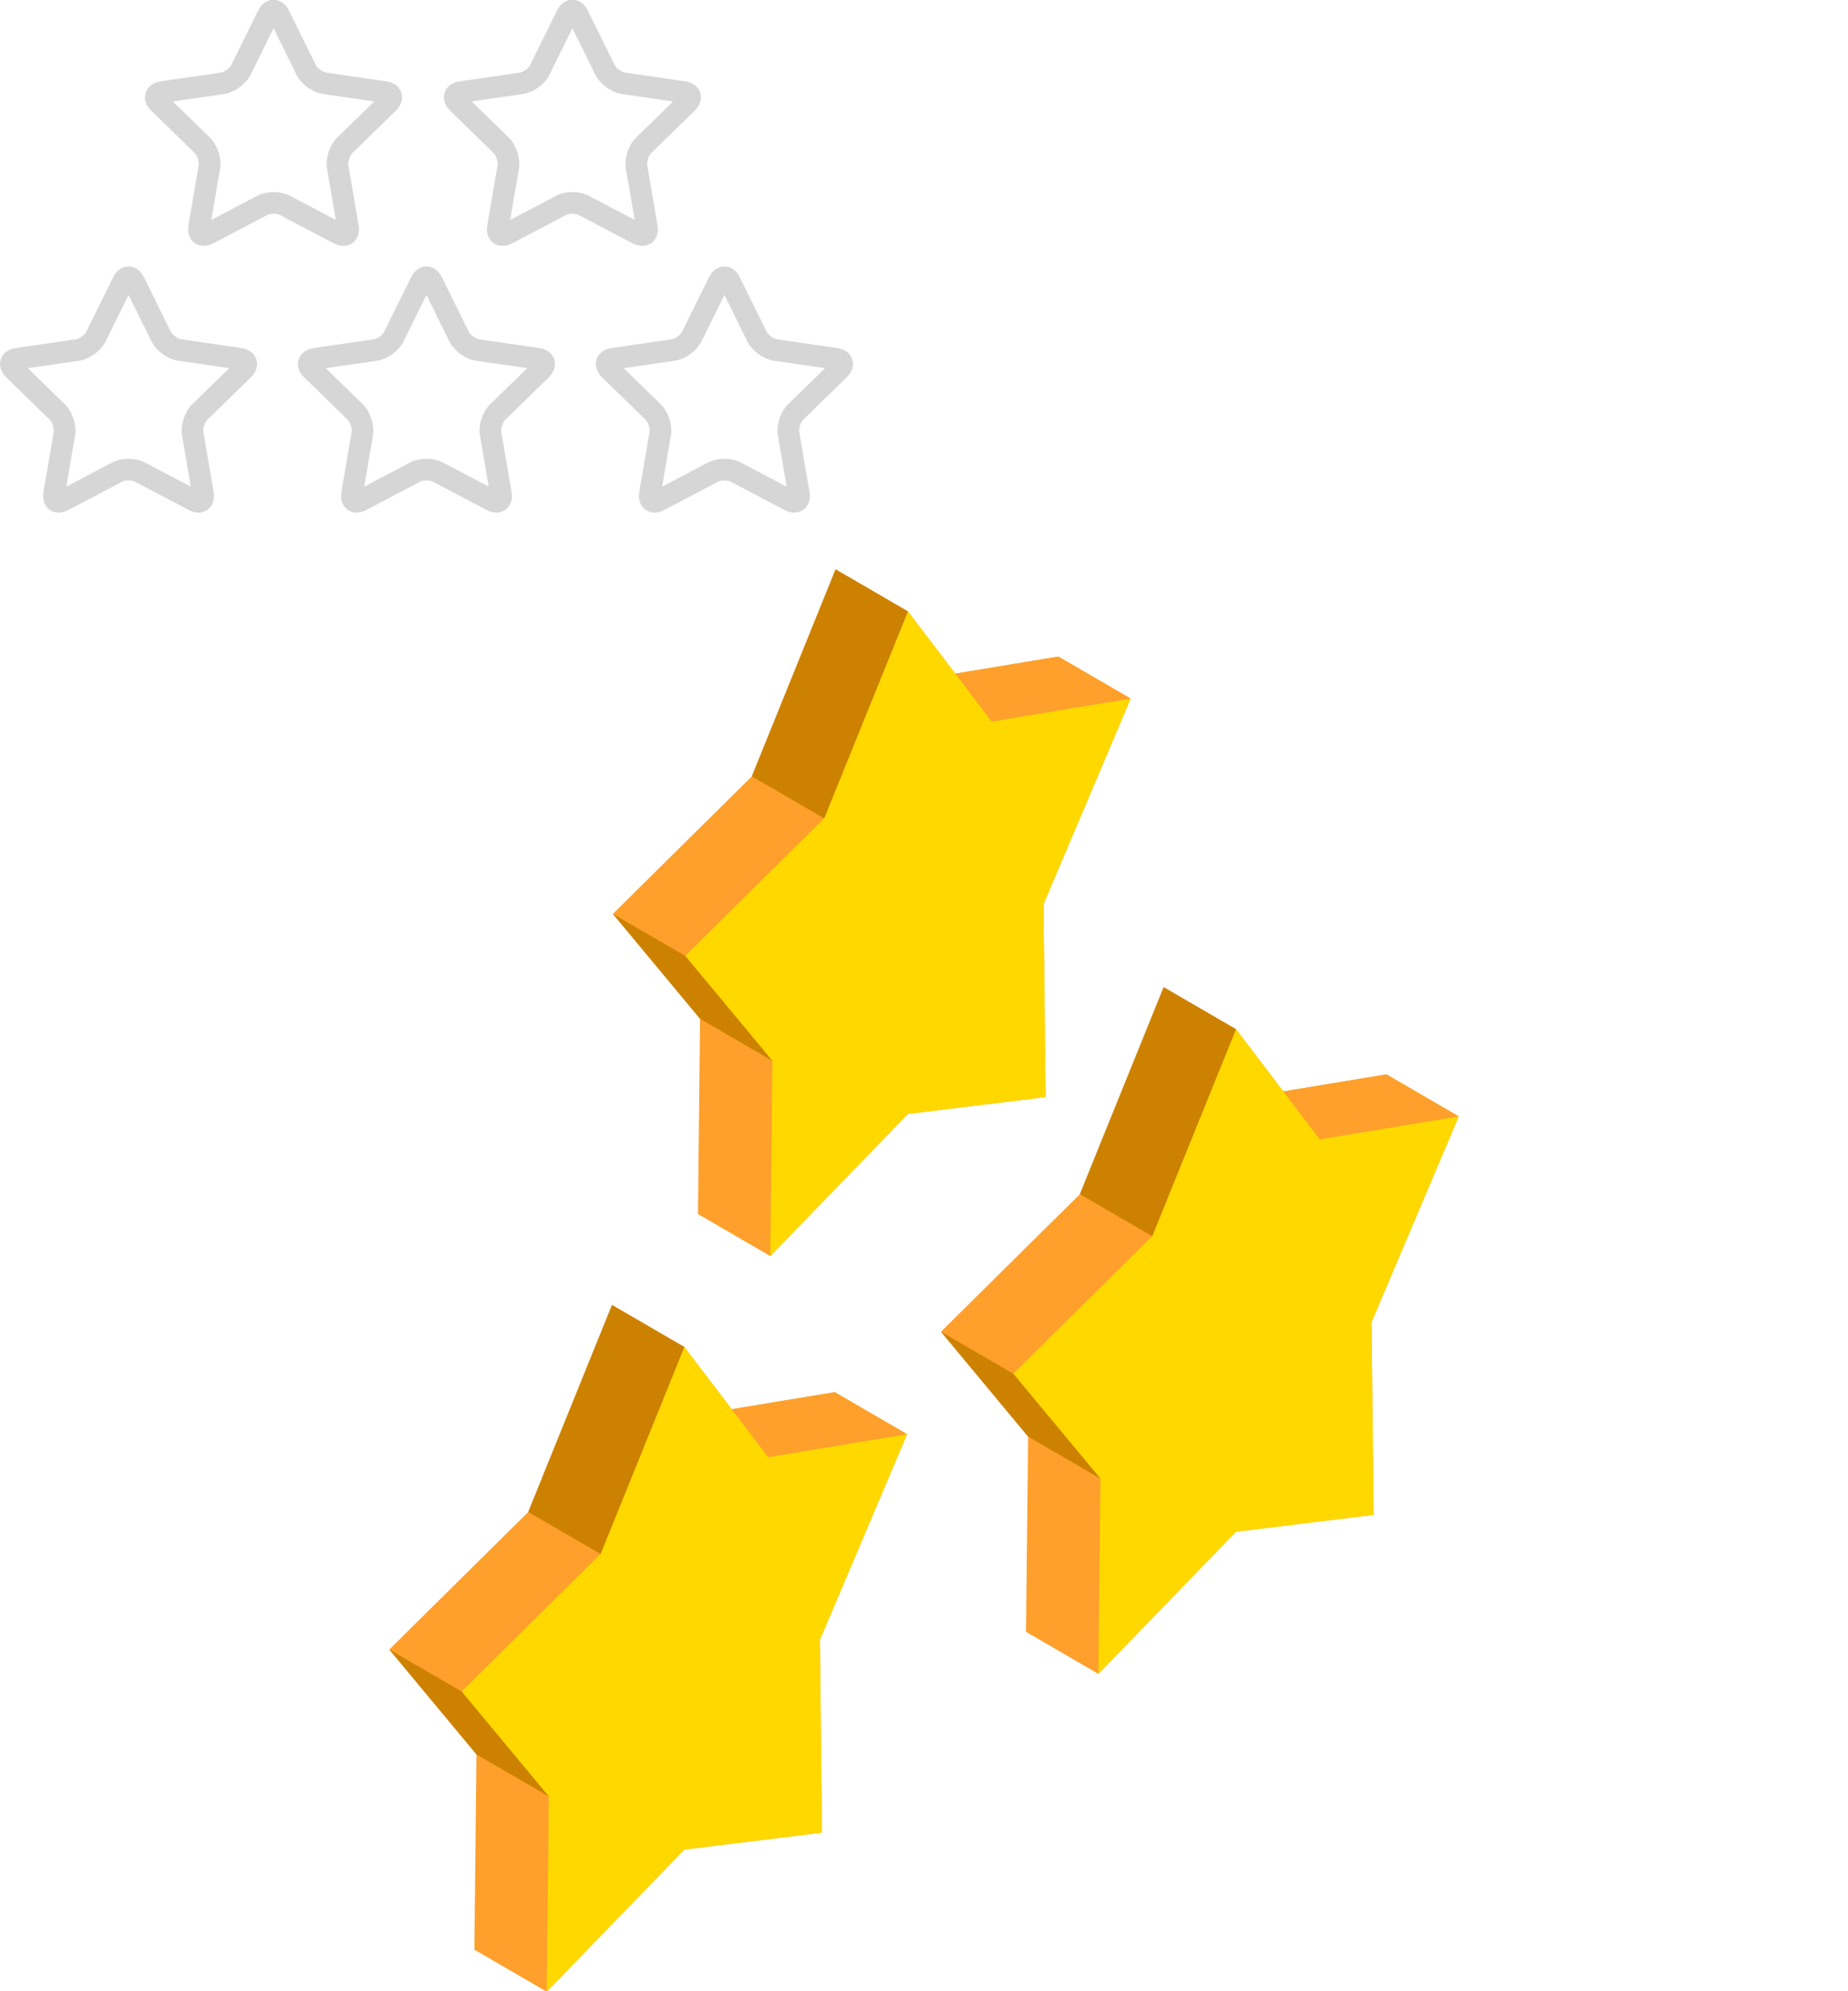
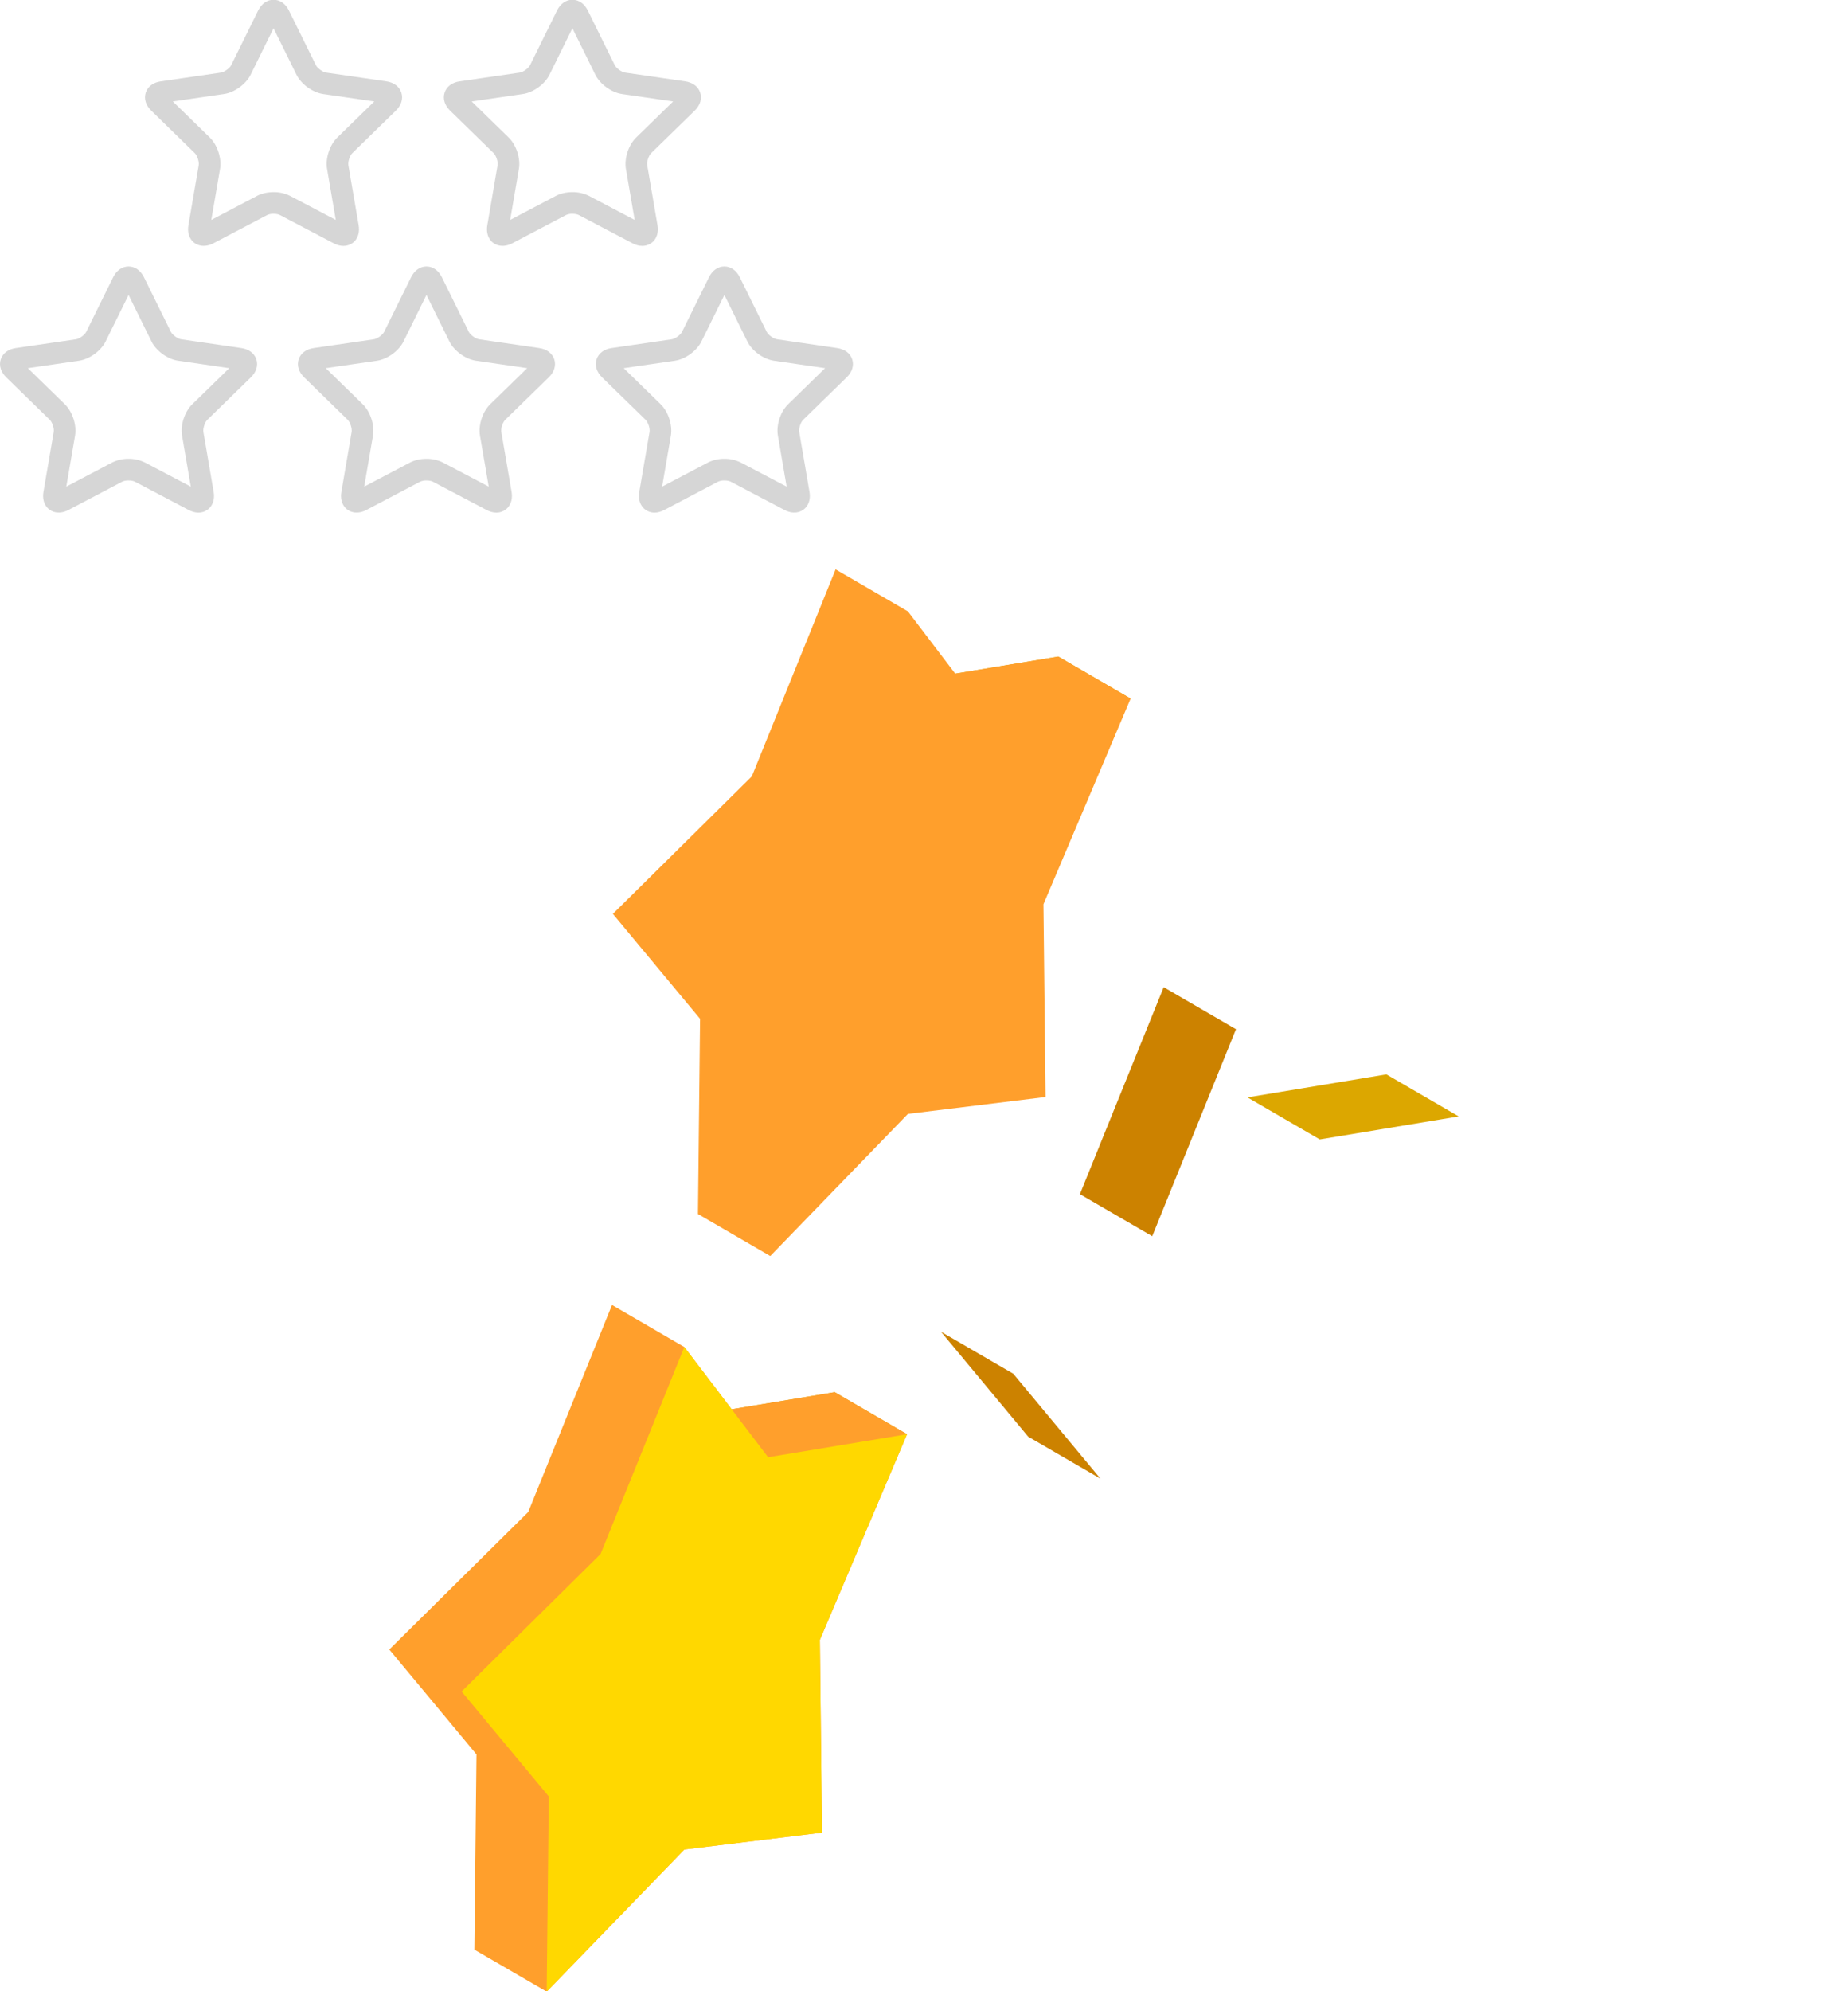
<svg xmlns="http://www.w3.org/2000/svg" viewBox="0 0 130 140" fill-rule="evenodd" clip-rule="evenodd" stroke-linejoin="round" stroke-miterlimit="1.414">
  <path d="M24.157 17.288c.33 0 .623-.134.829-.376.23-.274.316-.656.244-1.078l-.723-4.217c-.042-.242.101-.68.277-.851l3.063-2.987c.385-.375.526-.835.387-1.265-.139-.428-.525-.717-1.057-.795l-4.233-.615c-.243-.035-.616-.306-.725-.527L20.326.742c-.237-.482-.633-.759-1.083-.759-.451 0-.845.277-1.084.759l-1.892 3.835c-.109.221-.482.492-.725.527l-4.233.615c-.532.078-.917.367-1.057.796-.139.429.002.889.388 1.264l3.063 2.987c.175.171.318.609.276.851l-.724 4.217c-.071.422.015.804.245 1.078.343.406.94.494 1.509.195l3.786-1.99c.141-.062.294-.092.448-.087.209 0 .369.045.448.087l3.786 1.99c.229.12.457.181.68.181zm-4.914-3.78c-.425 0-.835.093-1.156.261l-3.223 1.694.616-3.588c.125-.734-.182-1.68-.715-2.2l-2.607-2.541 3.603-.524c.737-.107 1.541-.692 1.871-1.359l1.611-3.265 1.612 3.265c.329.667 1.134 1.252 1.87 1.359l3.604.524-2.608 2.541c-.533.52-.84 1.465-.714 2.199l.615 3.589-3.222-1.694c-.36-.177-.756-.266-1.157-.261zm25.937 3.78c.33 0 .624-.134.829-.376.23-.274.317-.656.244-1.078l-.723-4.217c-.042-.242.101-.68.277-.851l3.063-2.987c.385-.375.527-.835.387-1.265-.139-.428-.524-.717-1.056-.795l-4.233-.615c-.244-.035-.616-.306-.725-.527L41.351.742c-.239-.482-.633-.759-1.084-.759-.45 0-.846.277-1.083.759L37.29 4.577c-.108.221-.481.492-.724.527l-4.234.615c-.532.078-.917.367-1.056.796-.139.429.002.889.387 1.264l3.063 2.987c.176.171.319.609.277.851l-.723 4.217c-.072.422.014.804.244 1.078.343.406.94.494 1.509.195l3.786-1.99c.141-.062.294-.092.448-.087.208 0 .368.045.447.087l3.786 1.99c.23.12.458.181.68.181zm-4.913-3.78c-.425 0-.836.093-1.157.261l-3.222 1.694.615-3.588c.126-.734-.181-1.68-.714-2.2l-2.608-2.541 3.604-.524c.736-.107 1.541-.692 1.87-1.359l1.612-3.265 1.611 3.265c.33.667 1.134 1.252 1.871 1.359l3.603.524-2.607 2.541c-.533.52-.841 1.466-.715 2.2l.616 3.588-3.223-1.694c-.36-.177-.756-.266-1.156-.261zm-23.29 10.963l-4.234-.617c-.242-.034-.615-.305-.724-.526l-1.892-3.835c-.239-.482-.634-.759-1.083-.759-.451 0-.846.277-1.085.76l-1.892 3.834c-.109.221-.482.492-.724.526l-4.234.617c-.532.077-.917.367-1.056.795-.139.428.001.89.387 1.265l3.063 2.985c.175.173.318.611.276.853l-.722 4.215c-.073.422.014.805.243 1.078.343.407.941.495 1.509.196l3.786-1.991c.141-.062.295-.091.449-.086.208 0 .368.044.447.086l3.786 1.991c.229.12.457.181.679.181.319.005.623-.133.83-.377.229-.273.316-.656.243-1.078l-.722-4.215c-.042-.242.101-.68.276-.852l3.063-2.986c.386-.375.528-.837.387-1.265-.139-.428-.524-.718-1.056-.795zm-3.456 3.956c-.533.52-.84 1.466-.714 2.199l.615 3.589-3.223-1.695c-.359-.177-.755-.266-1.155-.261-.401-.006-.797.083-1.156.261l-3.224 1.695.615-3.589c.126-.734-.181-1.679-.713-2.199l-2.609-2.542 3.604-.524c.736-.107 1.541-.691 1.871-1.359l1.612-3.264 1.61 3.264c.33.668 1.135 1.252 1.871 1.359l3.604.524-2.608 2.542zm24.413-3.956l-4.233-.617c-.243-.034-.616-.305-.725-.526l-1.892-3.835c-.239-.482-.633-.759-1.083-.759-.451 0-.846.277-1.084.76l-1.893 3.834c-.109.221-.482.492-.724.526l-4.234.617c-.532.077-.917.367-1.056.795-.139.428.001.89.387 1.265l3.063 2.985c.175.173.318.611.276.853l-.722 4.215c-.073.422.014.805.244 1.078.343.407.94.495 1.508.196l3.786-1.991c.141-.062.295-.091.449-.086.209 0 .368.044.447.086l3.786 1.991c.229.12.457.181.679.181.319.005.624-.133.83-.377.229-.273.317-.656.245-1.078l-.724-4.215c-.042-.242.101-.68.276-.852l3.063-2.986c.386-.375.527-.837.388-1.265-.14-.428-.525-.718-1.057-.795zm-3.456 3.956c-.533.52-.84 1.466-.714 2.199l.615 3.589-3.222-1.695c-.359-.177-.756-.266-1.156-.261-.426 0-.836.092-1.157.261l-3.223 1.695.615-3.589c.126-.733-.181-1.679-.713-2.199l-2.609-2.542 3.604-.523c.737-.108 1.541-.692 1.871-1.36L30 20.738l1.611 3.264c.33.668 1.135 1.252 1.871 1.36l3.604.523-2.608 2.542zm25.082-1.896c.387-.375.527-.837.388-1.265-.139-.428-.524-.718-1.057-.795l-4.233-.617c-.244-.034-.615-.305-.725-.525l-1.892-3.836c-.239-.482-.633-.759-1.084-.759-.45 0-.844.277-1.083.76l-1.894 3.834c-.108.221-.481.492-.724.526l-4.232.617c-.533.077-.918.367-1.058.795-.139.428.002.89.387 1.265l3.063 2.985c.177.173.319.611.277.853l-.723 4.215c-.072.422.015.805.245 1.078.206.244.511.382.83.377.222 0 .449-.061.678-.181l3.787-1.991c.14-.062.293-.091.447-.086.209 0 .368.044.448.086l3.786 1.991c.569.299 1.166.211 1.509-.196.229-.273.317-.656.244-1.078l-.722-4.215c-.042-.242.1-.68.275-.852l3.063-2.986zm-4.125 1.896c-.533.52-.84 1.466-.714 2.199l.616 3.589-3.224-1.695c-.359-.177-.756-.267-1.156-.261-.4-.006-.796.084-1.155.261l-3.224 1.695.616-3.589c.125-.733-.182-1.679-.714-2.199l-2.608-2.542 3.603-.523c.738-.108 1.541-.692 1.871-1.36l1.612-3.264 1.611 3.264c.329.668 1.134 1.252 1.871 1.36l3.603.523-2.608 2.542z" fill="#d6d6d6" fill-rule="nonzero" />
  <g fill-rule="nonzero">
    <path d="M79.536 49.118l-5.087-2.955-9.775 1.617 5.087 2.955 9.775-1.617z" fill="#dca700" />
    <path d="M79.536 49.118l-5.087-2.955-7.252 1.2-3.328-4.377-5.088-2.955-5.892 14.553-9.775 9.67 6.133 7.376-.148 13.726 5.087 2.954 9.683-9.993 9.683-1.187-.149-13.554 6.133-14.458z" fill="#ff9f2c" />
-     <path d="M63.869 42.986l5.892 7.749 9.775-1.617-6.133 14.458.149 13.554-9.683 1.187-9.683 9.993.149-13.725-6.133-7.376 9.775-9.67 5.892-14.553z" fill="#ffd800" />
-     <path d="M63.869 42.986l-5.088-2.955-5.892 14.553 5.088 2.955 5.892-14.553zm-9.534 31.599l-5.088-2.955-6.133-7.376 5.088 2.955 6.133 7.376z" fill="#cc8200" />
    <path d="M63.807 100.838l-5.087-2.955-9.775 1.618 5.088 2.954 9.774-1.617z" fill="#dca700" />
    <path d="M63.807 100.838l-5.087-2.955-7.252 1.2-3.328-4.377-5.087-2.955-5.892 14.553-9.775 9.67 6.133 7.377-.149 13.725 5.087 2.955 9.683-9.994 9.683-1.187-.149-13.553 6.133-14.459z" fill="#ff9f2c" />
    <path d="M48.14 94.706l5.893 7.749 9.774-1.617-6.133 14.459.149 13.553-9.683 1.187-9.683 9.994.149-13.725-6.133-7.377 9.775-9.67 5.892-14.553z" fill="#ffd800" />
-     <path d="M48.14 94.706l-5.087-2.955-5.892 14.553 5.087 2.955 5.892-14.553zm-9.534 31.6l-5.087-2.955-6.133-7.377 5.087 2.955 6.133 7.377z" fill="#cc8200" />
    <path d="M102.614 78.494l-5.087-2.955-9.775 1.618 5.087 2.954 9.775-1.617z" fill="#dca700" />
-     <path d="M102.614 78.494l-5.087-2.955-7.252 1.2-3.328-4.377-5.087-2.954-5.893 14.552-9.774 9.67 6.133 7.377-.149 13.725 5.087 2.955 9.683-9.994 9.683-1.187-.149-13.553 6.133-14.459z" fill="#ff9f2c" />
-     <path d="M86.947 72.362l5.892 7.749 9.775-1.617-6.133 14.459.149 13.553-9.683 1.187-9.683 9.994.149-13.725-6.133-7.377 9.775-9.669 5.892-14.554z" fill="#ffd800" />
    <path d="M86.947 72.362l-5.087-2.954-5.893 14.552 5.088 2.956 5.892-14.554zm-9.534 31.6l-5.087-2.955-6.133-7.377 5.087 2.955 6.133 7.377z" fill="#cc8200" />
  </g>
</svg>